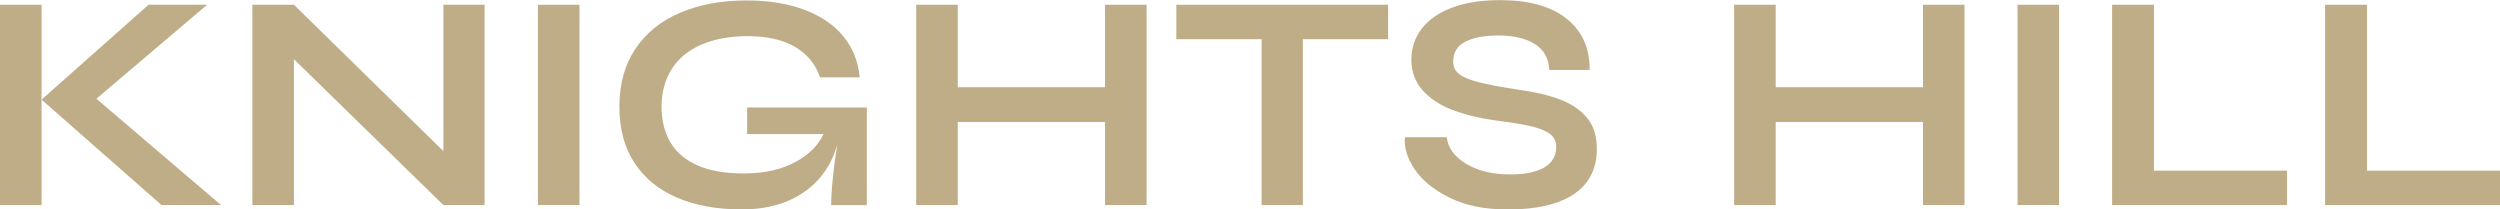
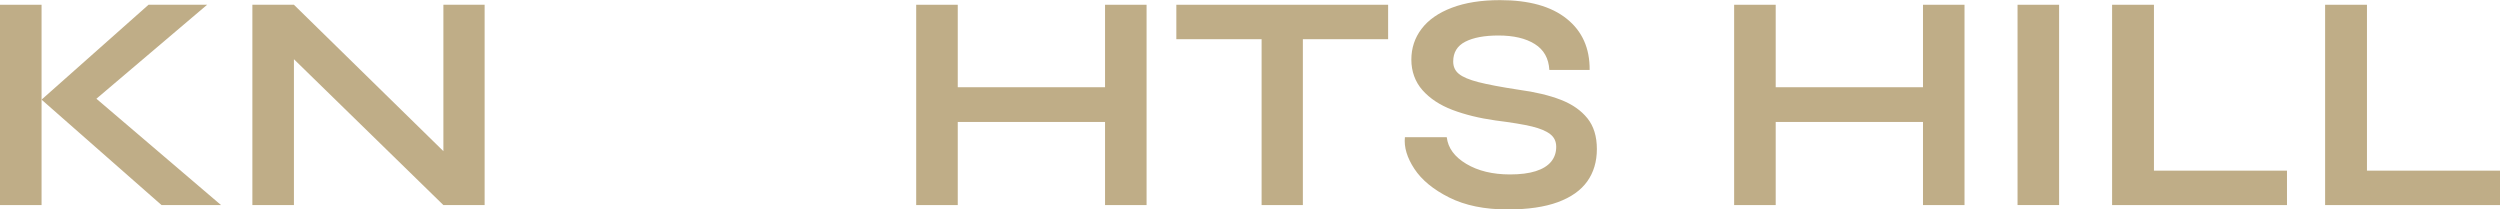
<svg xmlns="http://www.w3.org/2000/svg" id="Layer_1" viewBox="0 0 771.78 64.66">
  <defs>
    <style>.cls-1{fill:#bfad87;}</style>
  </defs>
  <g>
    <polygon class="cls-1" points="0 1.47 0 63.31 12.83 63.31 12.83 30.76 12.83 1.47 0 1.47" />
    <polygon class="cls-1" points="63.94 1.47 45.85 1.47 12.83 30.76 49.87 63.31 68.24 63.31 29.76 30.48 63.94 1.47" />
    <polygon class="cls-1" points="136.88 46.66 90.74 1.47 77.91 1.47 77.91 63.31 90.74 63.31 90.74 18.28 136.88 63.31 149.61 63.31 149.61 1.47 136.88 1.47 136.88 46.66" />
-     <rect class="cls-1" x="166.07" y="1.47" width="12.83" height="61.83" />
-     <path class="cls-1" d="M230.65,33.16v8.23h23.59c-1.58,3.34-4.31,6.17-8.32,8.42-4.44,2.49-9.88,3.74-16.32,3.74-5.74,0-10.5-.83-14.26-2.49-3.77-1.66-6.56-4.03-8.38-7.13-1.82-3.09-2.73-6.78-2.73-11.05s1.02-8.15,3.06-11.44c2.04-3.29,5.04-5.8,9-7.56,3.96-1.76,8.68-2.66,14.17-2.73,6.26,0,11.26,1.12,15.03,3.35,3.77,2.24,6.32,5.36,7.66,9.38h12.25c-.45-4.85-2.11-9.04-4.98-12.58-2.87-3.54-6.86-6.28-11.97-8.24-5.1-1.94-11.1-2.92-18-2.92-7.78,0-14.65,1.28-20.58,3.83-5.94,2.55-10.53,6.29-13.78,11.2-3.26,4.91-4.88,10.81-4.88,17.71s1.54,12.62,4.64,17.37c3.09,4.75,7.48,8.34,13.16,10.76,5.68,2.43,12.35,3.64,20.01,3.64,5.87,0,11.01-1.05,15.41-3.16,4.4-2.1,7.91-5.12,10.53-9.04,1.53-2.29,2.66-4.87,3.5-7.67-.26,1.75-.54,3.5-.77,5.23-.73,5.55-1.1,9.99-1.1,13.31h11.01v-30.15h-36.95Z" />
    <polygon class="cls-1" points="341.14 26.93 295.67 26.93 295.67 1.47 282.84 1.47 282.84 63.31 295.67 63.31 295.67 37.65 341.14 37.65 341.14 63.31 353.96 63.31 353.96 1.47 341.14 1.47 341.14 26.93" />
    <polygon class="cls-1" points="363.15 1.47 363.15 12.1 389.47 12.1 389.47 63.31 402.21 63.31 402.21 12.1 428.53 12.1 428.53 1.47 363.15 1.47" />
    <path class="cls-1" d="M481.84,30.81c-3.51-1.37-7.85-2.41-13.02-3.11-5.43-.83-9.56-1.61-12.4-2.34-2.84-.73-4.85-1.58-6.03-2.54-1.18-.95-1.77-2.23-1.77-3.82,0-2.81,1.24-4.85,3.74-6.13,2.49-1.27,5.9-1.91,10.24-1.91,4.66,0,8.39,.87,11.2,2.63,2.81,1.76,4.3,4.42,4.5,8h12.44c.06-6.7-2.29-11.97-7.08-15.8C478.88,1.95,472.02,.04,463.08,.04c-5.81,0-10.77,.78-14.88,2.35-4.12,1.56-7.23,3.73-9.34,6.51-2.11,2.77-3.16,5.95-3.16,9.52s1.15,6.84,3.45,9.43c2.3,2.59,5.38,4.61,9.24,6.08,3.86,1.46,8.28,2.55,13.26,3.25,5.04,.64,8.81,1.26,11.3,1.87,2.49,.61,4.36,1.39,5.6,2.35,1.25,.96,1.87,2.26,1.87,3.92,0,1.78-.52,3.32-1.58,4.6-1.05,1.27-2.63,2.25-4.74,2.92-2.1,.67-4.75,1.01-7.94,1.01-5.36,0-9.86-1.09-13.5-3.26-3.64-2.17-5.65-4.92-6.03-8.23h-12.92c-.32,3.06,.65,6.31,2.92,9.76,2.27,3.45,5.86,6.4,10.77,8.86,4.91,2.45,10.91,3.68,18,3.68,6.25,0,11.42-.75,15.51-2.25,4.08-1.5,7.11-3.64,9.09-6.41,1.98-2.78,2.97-6.11,2.97-10s-.97-7.05-2.92-9.48c-1.95-2.42-4.67-4.33-8.18-5.7Z" />
  </g>
  <g>
    <polygon class="cls-1" points="593.65 26.93 548.18 26.93 548.18 1.47 535.35 1.47 535.35 63.31 548.18 63.31 548.18 37.65 593.65 37.65 593.65 63.31 606.47 63.31 606.47 1.47 593.65 1.47 593.65 26.93" />
    <rect class="cls-1" x="622.84" y="1.47" width="12.83" height="61.83" />
    <polygon class="cls-1" points="664.95 1.47 652.03 1.47 652.03 63.31 706.02 63.31 706.02 52.68 664.95 52.68 664.95 1.47" />
    <polygon class="cls-1" points="730.71 52.68 730.71 1.47 717.79 1.47 717.79 63.31 771.78 63.31 771.78 52.68 730.71 52.68" />
  </g>
</svg>